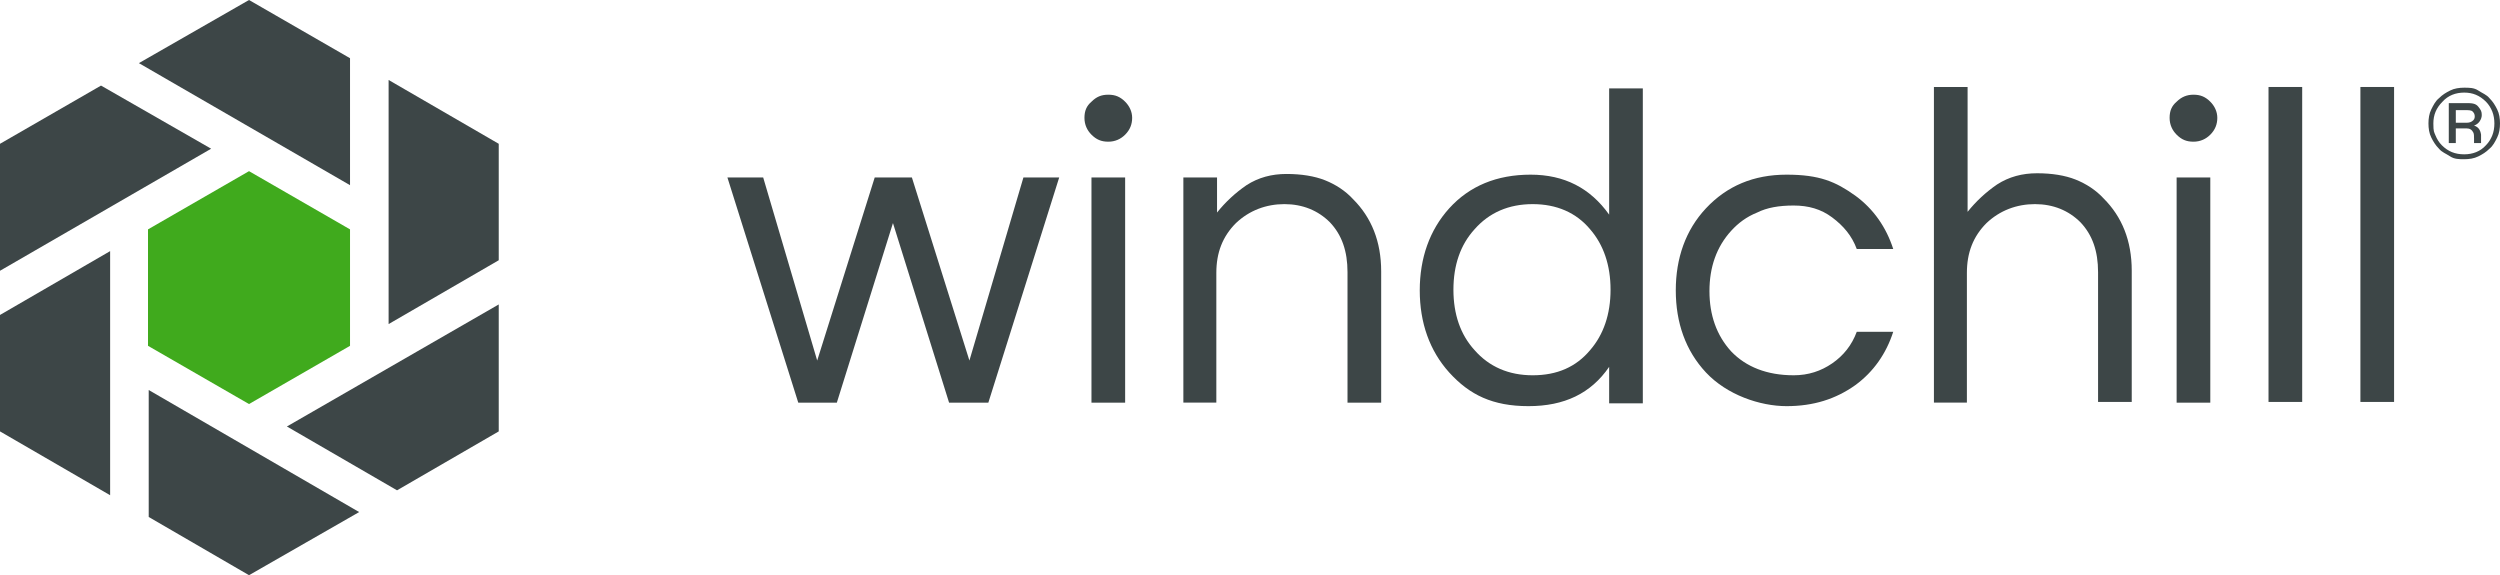
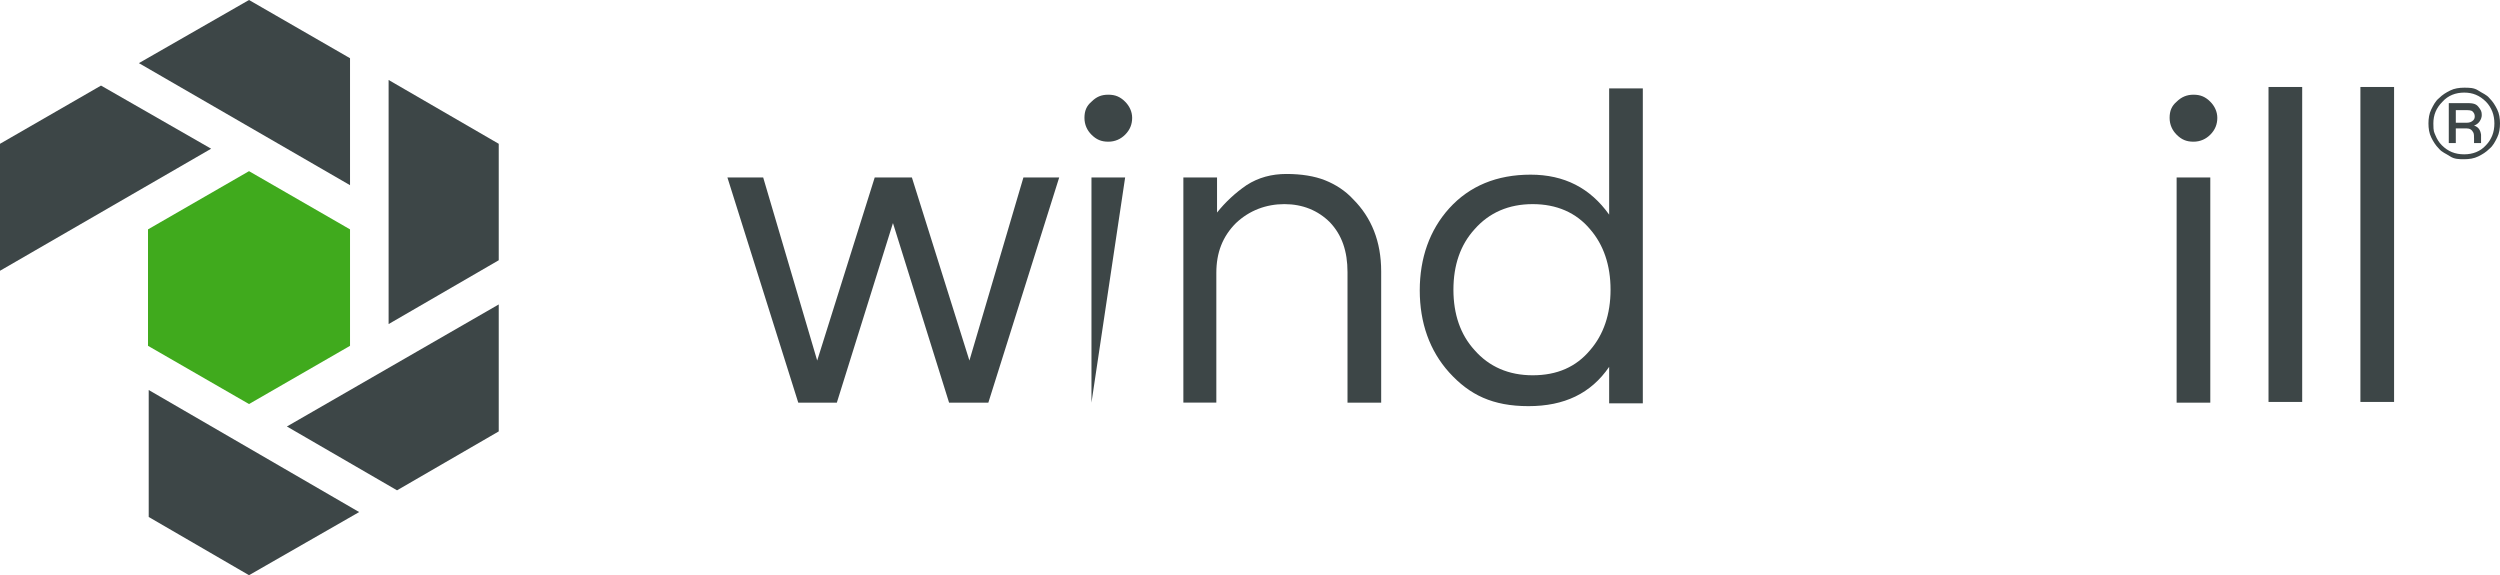
<svg xmlns="http://www.w3.org/2000/svg" viewBox="0 0 356.4 82">
  <g fill="#3d4647">
    <path d="m135.3 57.4-8-25.6-8 25.6h-5.5l-10.1-32.1h5.1l7.7 26.1 8.2-26.1h5.3l8.2 26.1 7.7-26.1h5.1l-10.1 32.1z" />
-     <path d="m158 13.5c1 0 1.7.3 2.4 1 .6.6 1 1.4 1 2.3s-.3 1.7-1 2.4c-.6.6-1.4 1-2.4 1s-1.7-.3-2.4-1c-.6-.6-1-1.4-1-2.4s.3-1.7 1-2.3c.7-.7 1.4-1 2.4-1zm-2.4 43.9v-32.1h4.8v32.1z" />
+     <path d="m158 13.5c1 0 1.7.3 2.4 1 .6.6 1 1.4 1 2.3s-.3 1.7-1 2.4c-.6.6-1.4 1-2.4 1s-1.7-.3-2.4-1c-.6-.6-1-1.4-1-2.4s.3-1.7 1-2.3c.7-.7 1.4-1 2.4-1zm-2.4 43.9v-32.1h4.8z" />
    <path d="m168.7 25.3h4.8v5c1.2-1.5 2.6-2.8 4.2-3.9 1.7-1.1 3.6-1.6 5.7-1.6s4 .3 5.5.9 2.9 1.5 4 2.7c2.6 2.6 4 6 4 10.3v18.7h-4.8v-18.6c0-3-.8-5.3-2.5-7.1-1.7-1.7-3.9-2.6-6.5-2.6s-5 .9-6.9 2.7c-1.9 1.9-2.8 4.2-2.8 7.1v18.5h-4.7z" />
    <path d="m229.4 57.4v-5.1c-2.6 3.8-6.4 5.6-11.5 5.6s-8.4-1.6-11.3-4.8c-2.8-3.1-4.2-7.1-4.2-11.7s1.4-8.6 4.2-11.7c2.9-3.2 6.8-4.8 11.6-4.8s8.5 1.9 11.2 5.7v-18h4.8v44.9h-4.8zm-10.9-3.9c3.5 0 6.2-1.2 8.2-3.6 1.9-2.2 2.9-5.1 2.9-8.6s-1-6.4-2.9-8.6c-2-2.4-4.8-3.6-8.2-3.6s-6.2 1.2-8.3 3.6c-2 2.2-3 5.1-3 8.6s1 6.4 3 8.6c2.1 2.4 4.9 3.6 8.3 3.6z" />
-     <path d="m255.7 53.5c2.1 0 3.9-.6 5.5-1.7s2.8-2.6 3.5-4.5h5.2c-1 3.1-2.8 5.7-5.4 7.6-2.8 2-6 3-9.8 3s-8.5-1.6-11.5-4.8c-2.9-3.1-4.3-7.1-4.3-11.7s1.4-8.6 4.3-11.7c3-3.2 6.8-4.8 11.5-4.8s7 1 9.8 3c2.6 1.9 4.4 4.5 5.4 7.6h-5.2c-.7-1.9-1.9-3.3-3.5-4.5s-3.4-1.7-5.5-1.7-3.8.3-5.2 1c-1.5.6-2.7 1.5-3.7 2.6-2.1 2.3-3.1 5.2-3.1 8.6s1 6.3 3.1 8.6c2.1 2.2 5.1 3.4 8.9 3.4z" />
-     <path d="m275.7 12.4h4.8v17.8c1.2-1.5 2.6-2.8 4.2-3.9 1.7-1.1 3.6-1.6 5.7-1.6s4 .3 5.5.9 2.9 1.5 4 2.7c2.6 2.6 4 6 4 10.3v18.7h-4.8v-18.5c0-3-.8-5.3-2.5-7.1-1.7-1.7-3.9-2.6-6.5-2.6s-5 .9-6.9 2.7c-1.9 1.9-2.8 4.2-2.8 7.1v18.5h-4.7z" />
    <path d="m312.7 13.5c1 0 1.7.3 2.4 1 .6.6 1 1.4 1 2.3s-.3 1.7-1 2.4c-.6.6-1.4 1-2.4 1s-1.7-.3-2.4-1c-.6-.6-1-1.4-1-2.4s.3-1.7 1-2.3c.7-.7 1.5-1 2.4-1zm-2.4 43.9v-32.1h4.8v32.1z" />
    <path d="m328.2 12.4v44.9h-4.8v-44.9z" />
    <path d="m341.3 12.4v44.9h-4.8v-44.9z" />
    <path d="m351.3 12.5c.7 0 1.4 0 2 .4s1.2.6 1.6 1.1c.5.5.8 1 1.1 1.6s.4 1.3.4 2-.1 1.4-.4 2-.6 1.2-1.1 1.6c-.5.5-1 .8-1.6 1.1s-1.3.4-2 .4-1.4 0-2-.4-1.2-.6-1.6-1.1c-.5-.5-.8-1-1.1-1.6s-.4-1.3-.4-2 .1-1.4.4-2 .6-1.2 1.1-1.6c.5-.5 1-.8 1.6-1.1s1.3-.4 2-.4zm0 9.5c1.2 0 2.3-.4 3.1-1.3.4-.4.7-.9.9-1.4s.3-1.1.3-1.7-.1-1.2-.3-1.7-.5-1-.9-1.4c-.9-.9-1.9-1.3-3.1-1.3s-2.3.4-3.1 1.3c-.9.9-1.3 1.9-1.3 3.1s.1 1.2.3 1.7.5 1 .9 1.4c.9.9 1.9 1.3 3.2 1.3zm2.5-5.6c0 .3-.1.6-.3.9s-.5.5-.8.6c.6.2.9.6 1 1.3v1.2h-1v-.6c0-.4 0-.7-.1-.9-.2-.4-.5-.6-1-.6h-1.5v2.1h-1v-5.7h2.4c.8 0 1.4 0 1.8.5s.5.7.5 1.2zm-3.7 1.1h1.3c.4 0 .7 0 1-.2s.4-.4.4-.7-.1-.5-.3-.7-.6-.2-1.1-.2h-1.3z" />
    <path d="m49.9 26.4v-18.1l-14.4-8.3-15.7 9z" />
    <path d="m55.4 46.2 15.7-9.1v-16.6l-15.7-9.1z" />
    <path d="m21.2 55.6v18.1l14.3 8.3 15.7-9z" />
    <path d="m40.9 60.8 15.7 9.1 14.5-8.4v-18.1z" />
    <path d="m30.1 21.2-15.7-9-14.4 8.3v18.1z" />
-     <path d="m15.7 35.8-15.7 9.1v16.6l15.7 9.1z" />
  </g>
  <path d="m49.9 49.3-14.4 8.3-14.4-8.3v-16.6l14.4-8.3 14.4 8.3z" fill="#40aa1d" />
</svg>